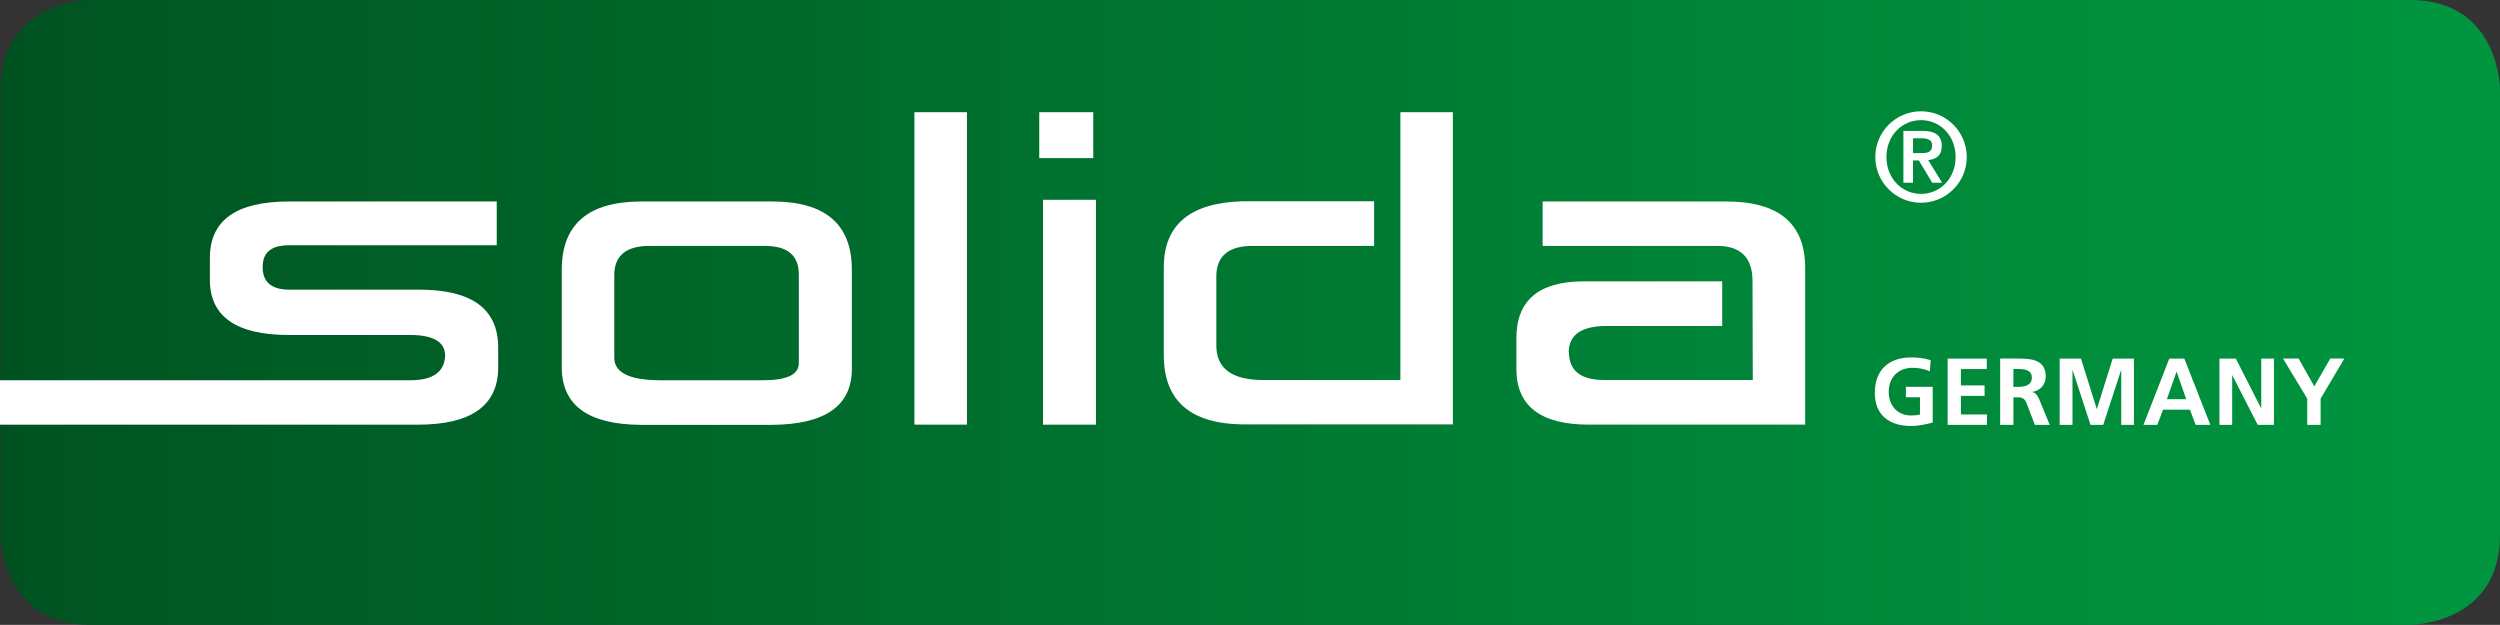
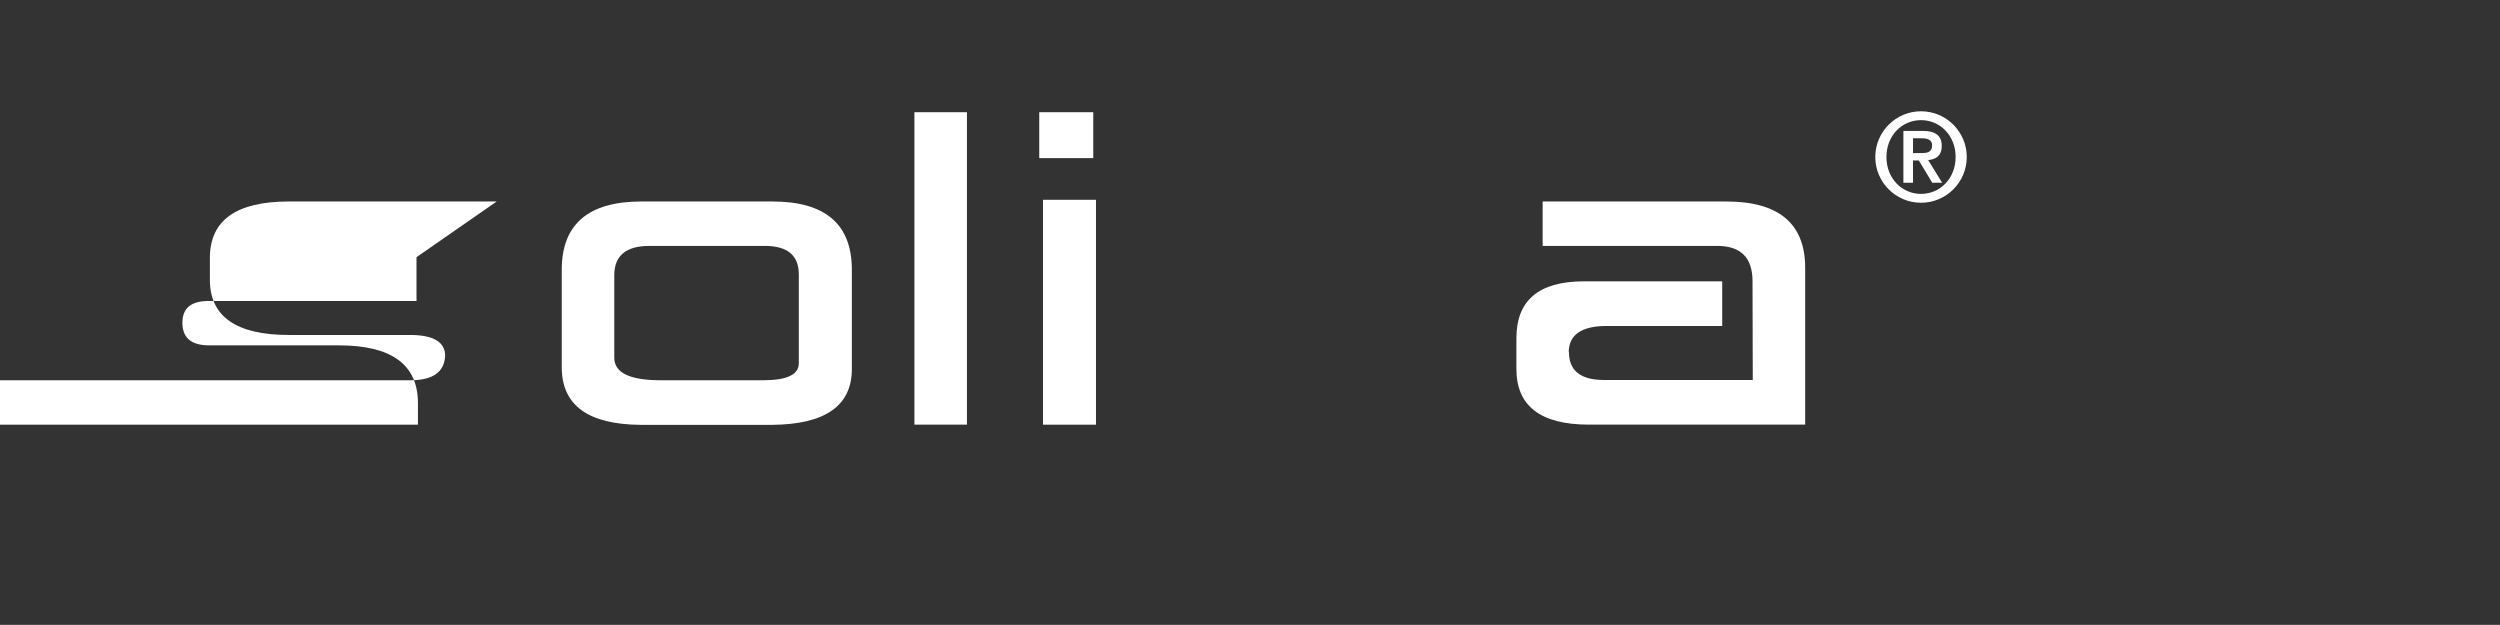
<svg xmlns="http://www.w3.org/2000/svg" id="Ebene_2" data-name="Ebene 2" viewBox="0 0 589.75 147.4">
  <rect x="0" y="0" width="589.75" height="147.4" fill="#333333" stroke="none" />
  <defs>
    <style> .cls-1 { fill: url(#linear-gradient); } .cls-1, .cls-2, .cls-3 { stroke-width: 0px; } .cls-4 { clip-path: url(#clippath-2); } .cls-2 { fill: none; } .cls-5 { clip-path: url(#clippath-1); } .cls-6 { clip-path: url(#clippath); } .cls-3 { fill: #fff; } </style>
    <clipPath id="clippath">
-       <path class="cls-2" d="M21.32,0S.14,0,.14,21.18v105.04s0,21.18,21.18,21.18h547.25s21.18,0,21.18-21.18V21.18s0-21.18-21.18-21.18H21.32Z" />
-     </clipPath>
+       </clipPath>
    <linearGradient id="linear-gradient" x1="-124.79" y1="371.63" x2="-123.79" y2="371.63" gradientTransform="translate(73575.5 219187.41) scale(589.61 -589.61)" gradientUnits="userSpaceOnUse">
      <stop offset="0" stop-color="#005321" />
      <stop offset=".01" stop-color="#005321" />
      <stop offset=".67" stop-color="#008337" />
      <stop offset="1" stop-color="#009640" />
    </linearGradient>
    <clipPath id="clippath-1">
      <rect class="cls-2" width="589.75" height="147.4" />
    </clipPath>
    <clipPath id="clippath-2">
      <rect class="cls-2" width="589.75" height="147.4" />
    </clipPath>
  </defs>
  <g id="Ebene_1-2" data-name="Ebene 1">
    <g class="cls-6">
      <rect class="cls-1" x=".14" width="589.61" height="147.4" />
    </g>
    <g class="cls-5">
-       <path class="cls-3" d="M117.17,47.53h-49.02c-12.39,0-18.6,4.41-18.64,13.24v5.31c.04,8.62,6.25,12.94,18.64,12.94h28.9c5.27.07,7.92,1.69,7.96,4.86-.16,3.84-2.83,5.78-8.02,5.82H0v10.48h98.59c12.42,0,18.74-4.38,18.93-13.14v-5.17c-.04-9.02-6.25-13.54-18.64-13.54h-30.73c-4.13-.03-6.19-1.81-6.19-5.31s2.05-5.13,6.14-5.16h49.08v-10.33Z" />
+       <path class="cls-3" d="M117.17,47.53h-49.02c-12.39,0-18.6,4.41-18.64,13.24v5.31c.04,8.62,6.25,12.94,18.64,12.94h28.9c5.27.07,7.92,1.69,7.96,4.86-.16,3.84-2.83,5.78-8.02,5.82H0v10.48h98.59v-5.17c-.04-9.02-6.25-13.54-18.64-13.54h-30.73c-4.13-.03-6.19-1.81-6.19-5.31s2.05-5.13,6.14-5.16h49.08v-10.33Z" />
      <path class="cls-3" d="M188.44,85.74c-.04,2.64-2.83,3.96-8.38,3.96h-24.42c-7.2-.03-10.77-1.82-10.73-5.37v-19.6c.08-4.45,2.81-6.69,8.2-6.72h27.43c5.27.03,7.9,2.27,7.9,6.72v21.01ZM200.95,87.14v-23.82c-.12-10.53-6.37-15.79-18.76-15.79h-30.97c-12.35.03-18.58,5.3-18.7,15.79v23.41c.04,8.89,6.23,13.39,18.58,13.49h31.03c12.5-.1,18.78-4.46,18.82-13.09" />
    </g>
    <rect class="cls-3" x="215.71" y="26.47" width="12.39" height="73.7" />
    <rect class="cls-3" x="246.04" y="47.13" width="12.5" height="53.05" />
    <rect class="cls-3" x="245.16" y="26.47" width="12.74" height="10.83" />
    <g class="cls-4">
-       <path class="cls-3" d="M330.35,26.47v63.17h-32.68c-7.12-.07-10.7-2.76-10.74-8.07v-16.34c0-4.85,2.89-7.25,8.67-7.22h28.55v-10.53h-31.09c-12.31.37-18.48,5.53-18.52,15.49v21.01c.08,10.6,6.29,15.98,18.64,16.14h49.55V26.47h-12.39Z" />
      <path class="cls-3" d="M405.1,58.01c5.55,0,8.32,2.77,8.32,8.32l.06,23.31h-35.1c-5.5,0-8.26-2.19-8.26-6.57h-.06c.04-4.11,3.03-6.17,8.96-6.17h27.25v-10.53h-32.74c-10.54.03-15.81,4.5-15.81,13.39v7.27c0,8.76,5.7,13.14,17.1,13.14h51.02v-37.2c-.08-10.29-6.29-15.44-18.64-15.44h-43.29v10.48h41.17Z" />
-       <path class="cls-3" d="M544.29,100.23h3.14v-6.19l5.6-9.46h-3.32l-3.77,6.57-3.7-6.57h-3.68l5.72,9.46v6.19ZM523.57,100.23h3v-11.7h.04l5.99,11.7h3.83v-15.64h-3v11.7h-.04l-5.96-11.7h-3.86v15.64ZM505.65,100.23h3.25l1.37-3.59h6.34l1.34,3.59h3.47l-6.14-15.64h-3.54l-6.1,15.64ZM515.74,94.17h-4.57l2.26-6.45h.04l2.26,6.45ZM485.9,100.23h3v-12.87l.04-.04,4.21,12.91h3l4.21-12.91h.04v12.91h3v-15.64h-5.02l-3.72,11.86h-.04l-3.72-11.86h-5.02v15.64ZM471.83,100.23h3.14v-6.5h1.01c1.32,0,1.73.45,2.17,1.61l1.88,4.89h3.5l-2.51-6.12c-.31-.7-.81-1.55-1.66-1.61v-.05c2-.27,3.23-1.79,3.23-3.63,0-4.35-4.01-4.24-7.37-4.24h-3.38v15.64ZM474.96,87.05h1.03c1.57,0,3.32.16,3.32,2.04s-1.77,2.17-3.32,2.17h-1.03v-4.21ZM459.44,100.23h9.28v-2.46h-6.14v-4.39h5.58v-2.46h-5.58v-3.86h6.1v-2.47h-9.23v15.64ZM455.44,84.96c-1.34-.4-2.78-.65-4.59-.65-5.31,0-8.58,3-8.58,8.36s3.52,7.82,8.58,7.82c1.68,0,3.41-.36,5.07-.81v-8.43h-6.32v2.46h3.32v4.08c-.54.13-1.21.22-2.06.22-3.34,0-5.31-2.4-5.31-5.58s2.02-5.67,5.67-5.67c1.25,0,2.82.27,4.03.83l.2-2.65Z" />
      <path class="cls-3" d="M451.28,32.62h2.03c1.17,0,2.48.24,2.48,1.67,0,1.64-1.17,1.82-2.51,1.82h-2v-3.5ZM449.01,43.11h2.27v-5.26h1.37l3.17,5.26h2.33l-3.29-5.35c2-.18,3.2-1.19,3.2-3.29,0-2.57-1.58-3.59-4.51-3.59h-4.54v12.22ZM453.17,45.74c-4.51,0-8.16-3.65-8.16-8.7s3.65-8.7,8.16-8.7,8.16,3.65,8.16,8.7-3.65,8.7-8.16,8.7M453.17,47.83c5.95,0,10.79-4.84,10.79-10.79s-4.84-10.79-10.79-10.79-10.79,4.84-10.79,10.79,4.84,10.79,10.79,10.79" />
    </g>
  </g>
</svg>